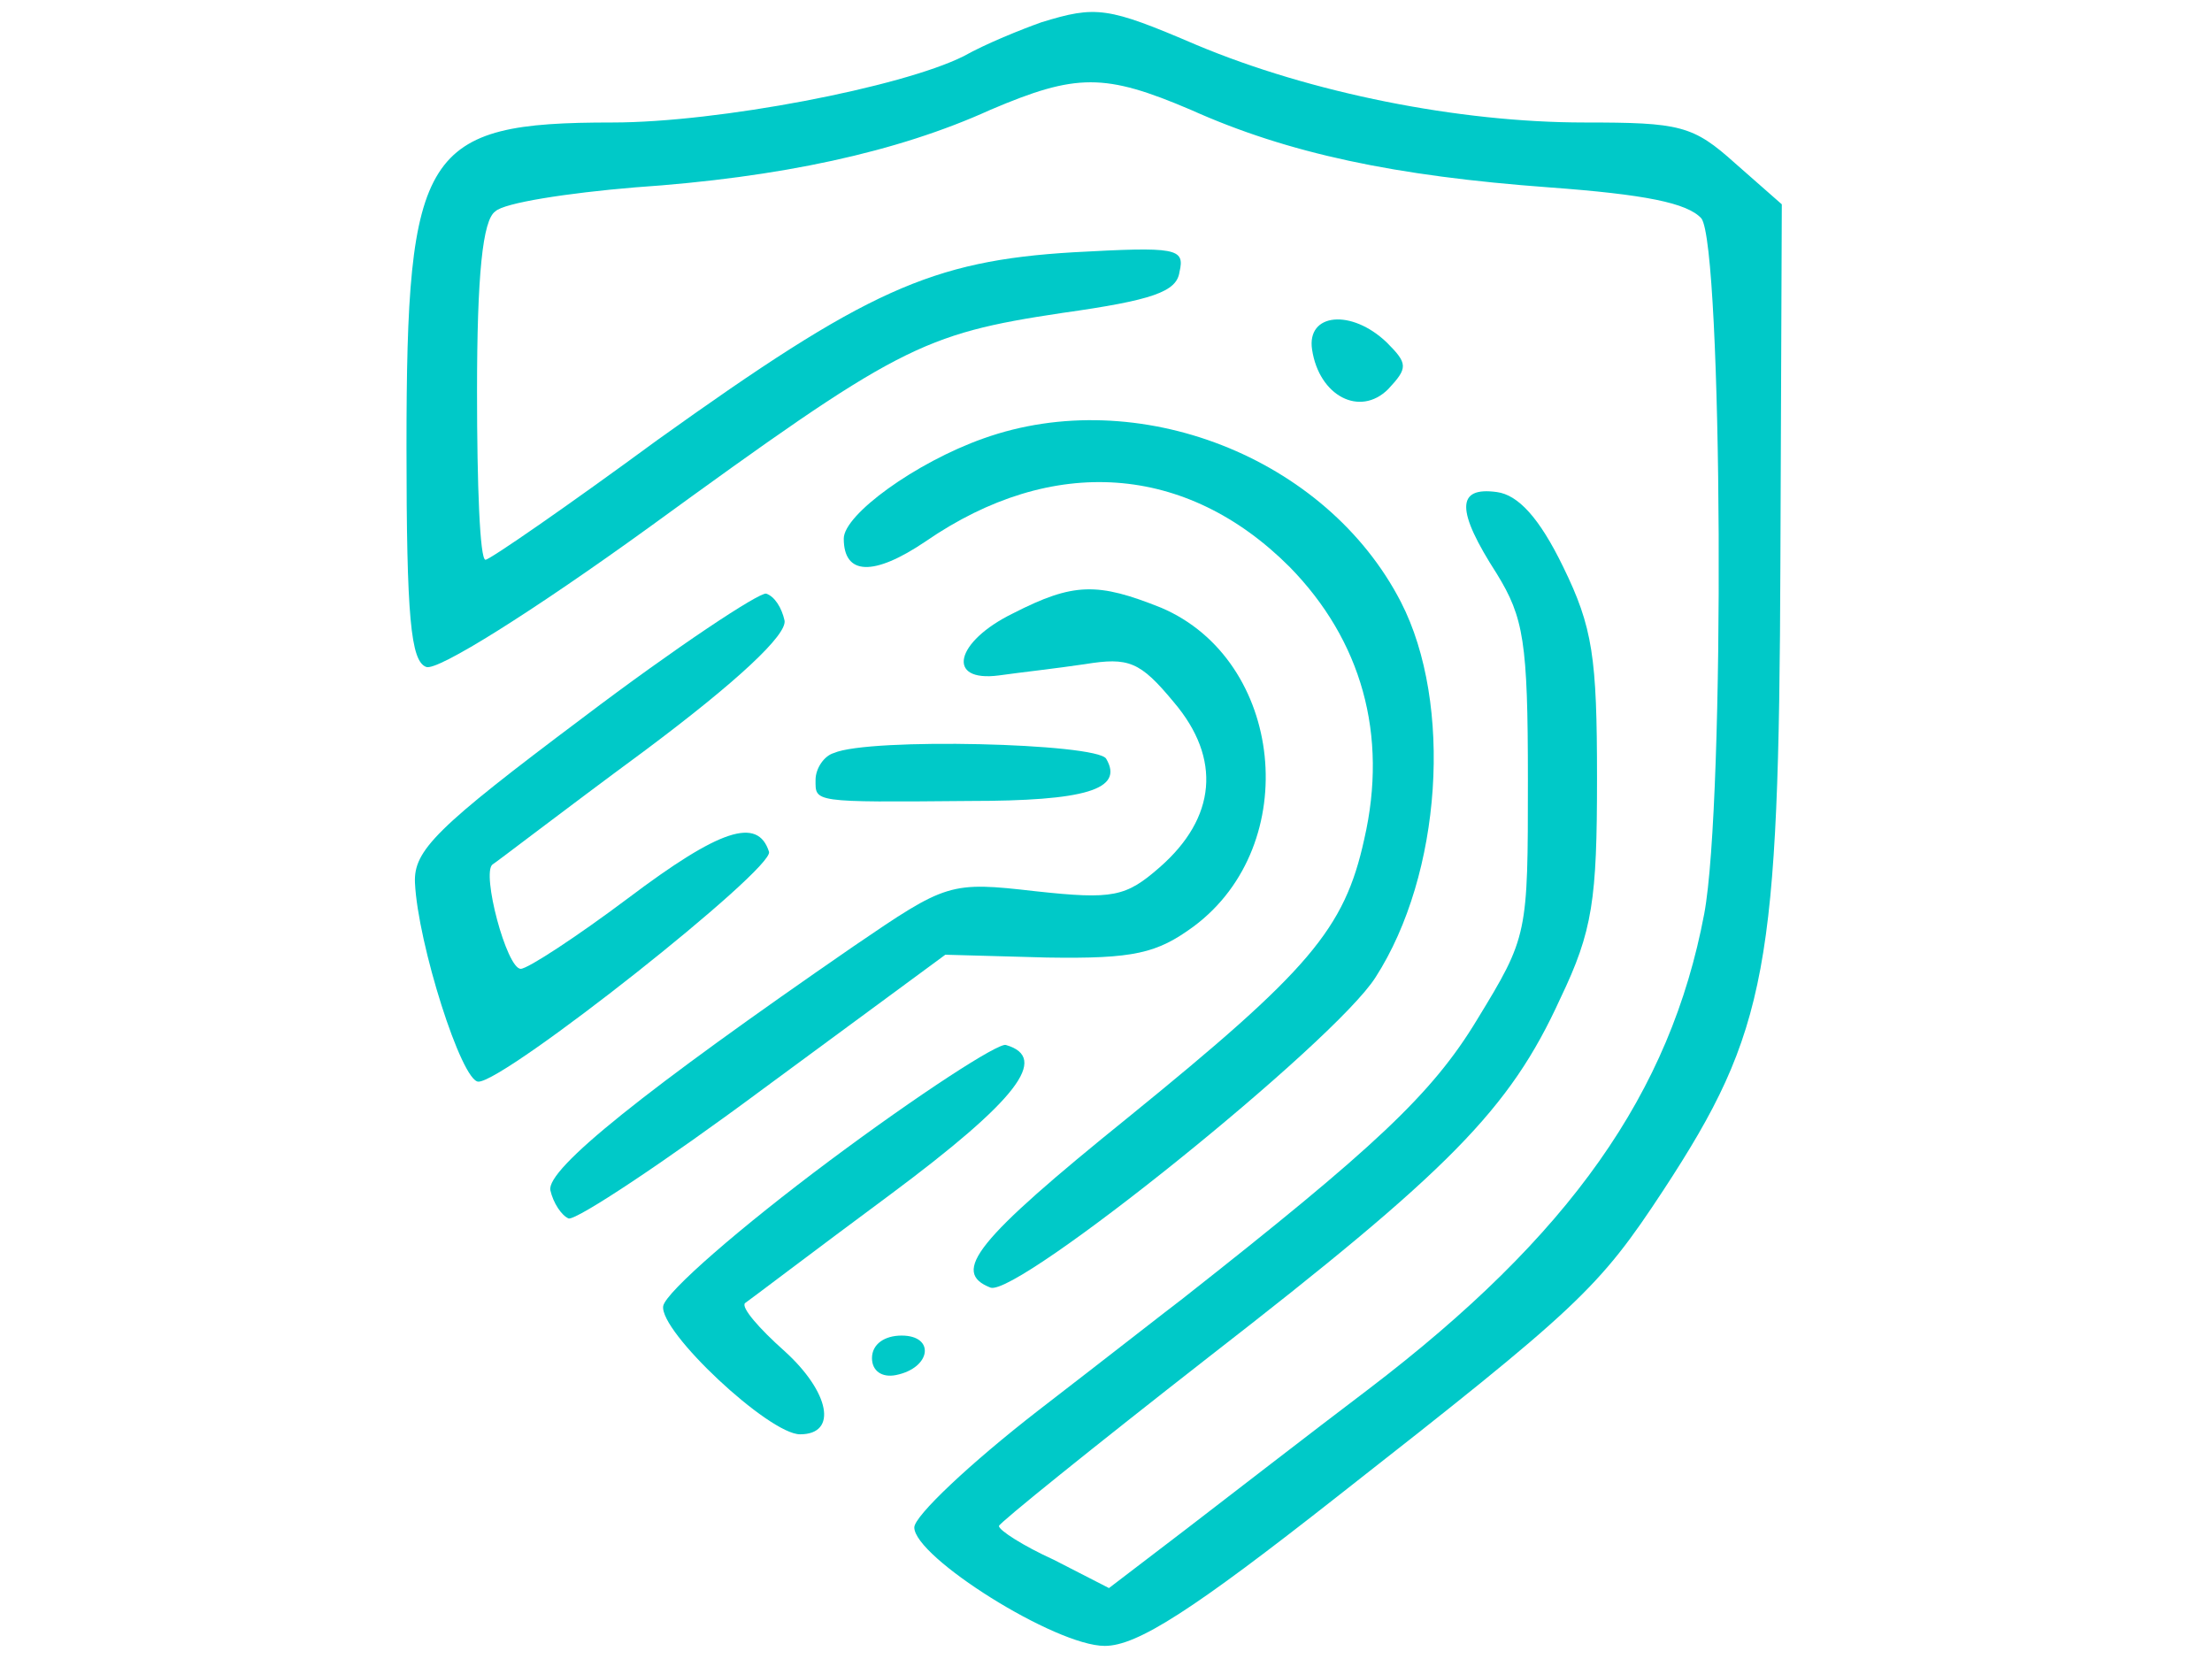
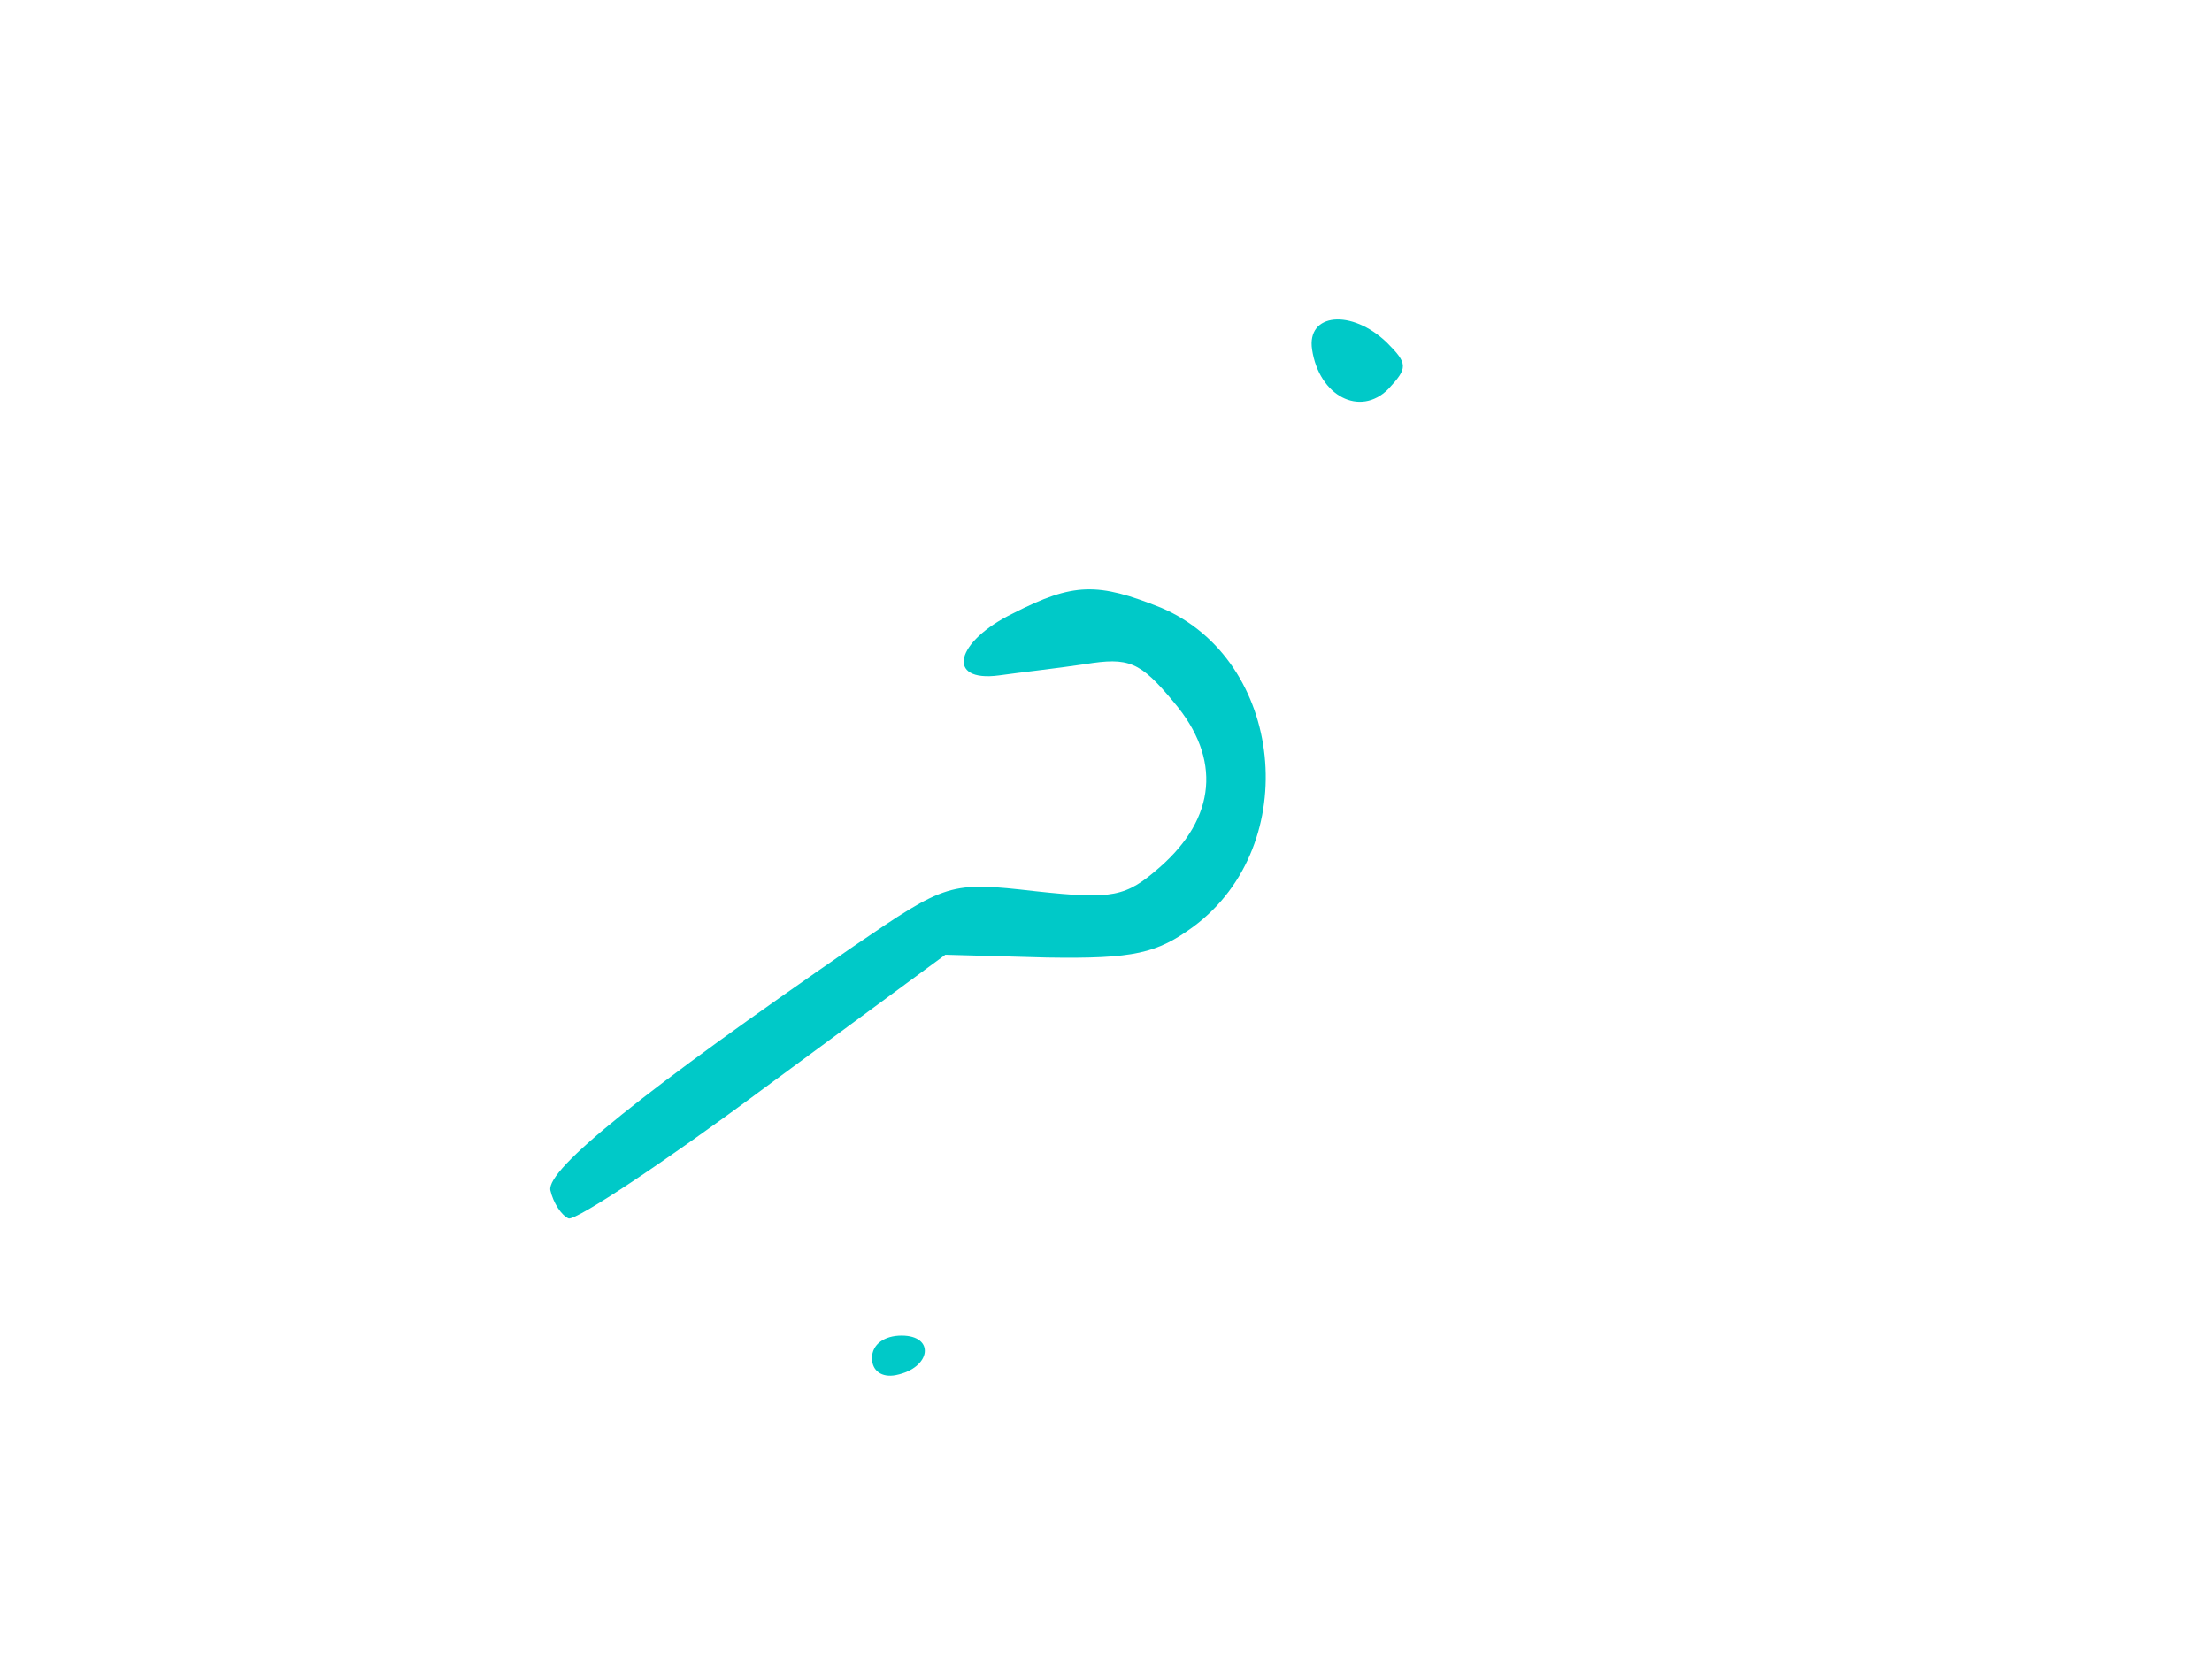
<svg xmlns="http://www.w3.org/2000/svg" data-bbox="141.133 4.161 477.5 567.288" height="768" viewBox="0 0 768 576" width="1024" data-type="color">
  <g>
-     <path d="M361.52 7.754c-6.86 2.45-19.102 7.348-26.938 11.754-21.547 10.777-85.215 23.02-121.945 23.02-65.625 0-71.504 9.304-71.504 112.64 0 59.258 1.469 74.441 6.86 76.398 3.913 1.47 36.73-19.097 77.378-48.484 86.191-62.687 94.52-67.094 143.492-74.441 31.344-4.407 39.672-7.344 40.649-14.2 1.96-8.328-.977-8.816-36.73-6.859-49.466 2.941-71.993 13.223-144.473 65.137-31.344 23.02-58.282 41.629-59.75 41.629-1.957 0-2.938-25.957-2.938-58.282 0-40.648 1.957-59.746 6.367-62.687 2.938-2.938 24.977-6.363 48.485-8.324 50.441-3.43 91.09-12.243 123.414-26.934 29.875-12.734 39.668-12.734 69.543 0 33.793 15.18 71.015 23.016 124.394 26.934 33.305 2.449 47.996 5.386 52.895 10.773 7.343 9.797 8.324 202.266.98 241.445-11.754 62.196-46.527 111.66-116.562 165.043-20.078 15.184-48.485 37.22-63.176 48.485l-26.934 20.57-19.101-9.797c-10.774-4.898-19.102-10.285-19.102-11.754 0-.98 32.817-27.425 72.973-58.77 83.258-64.644 104.316-85.702 121.945-124.394 11.266-23.508 12.735-34.281 12.735-76.398s-1.47-52.403-11.754-73.461c-8.325-17.14-15.672-24.977-23.016-25.957-14.203-1.961-14.203 6.367 0 28.406 9.305 15.18 10.773 23.508 10.773 71.5 0 53.871 0 54.363-17.632 83.258-15.672 25.957-35.75 44.566-102.356 96.969-3.918 2.937-26.445 20.57-49.953 38.691-23.996 18.61-43.098 36.73-43.098 40.649 0 10.28 48.973 41.136 66.114 41.136 11.265 0 30.367-12.242 80.808-51.914 83.746-65.625 90.602-71.992 113.133-106.273 36.238-55.34 40.156-77.38 40.649-217.934l.488-124.394-16.16-14.204C587.78 43.508 583.37 42.527 550.07 42.527c-43.59 0-95.011-10.285-134.68-26.937-30.855-13.223-34.773-13.711-53.87-7.836m0 0" fill="#00c9c8" data-color="1" />
    <path d="M455.55 121.375c2.446 16.16 16.65 23.508 26.446 13.715 6.856-7.348 6.856-8.817-.492-16.164-12.242-11.754-27.914-10.285-25.953 2.449m0 0" fill="#00c9c8" data-color="1" />
-     <path d="M341.438 152.23c-23.508 8.325-48.485 26.446-48.485 34.77 0 12.734 10.285 13.223 28.406.98 44.079-30.363 90.602-26.937 126.356 8.817 24.976 25.465 34.281 58.277 25.953 94.52-6.856 31.343-19.098 45.546-81.785 96.48-53.383 43.098-61.707 53.871-47.996 59.258 9.304 3.43 119.496-85.215 133.699-107.742 23.02-35.754 26.937-95.012 8.816-130.274-25.957-50.441-91.582-75.91-144.964-56.809m0 0" fill="#00c9c8" data-color="1" />
-     <path d="M202.352 249.2c-50.934 38.198-58.77 46.034-58.278 57.3.977 21.059 16.16 69.05 22.035 69.05 9.305 0 102.848-73.948 100.887-79.827-3.918-12.243-17.14-7.836-48.973 16.164-17.628 13.222-34.773 24.484-37.218 24.484-4.899 0-13.715-33.3-9.797-36.238.98-.492 24.488-18.61 52.402-39.18 32.813-24.488 49.953-40.648 48.977-45.547-.98-4.406-3.43-8.324-6.367-9.304-2.45-.489-31.344 18.609-63.668 43.097m0 0" fill="#00c9c8" data-color="1" />
    <path d="M351.723 212.957c-20.078 9.797-23.508 23.996-4.899 21.55 6.86-.98 20.082-2.448 29.875-3.917 15.184-2.45 19.102-.98 30.856 13.222 16.652 19.59 14.691 40.157-4.899 57.297-11.754 10.286-16.16 11.266-43.097 8.329-29.875-3.43-30.852-2.938-63.176 19.097-72.48 49.957-106.766 77.383-105.297 84.727.98 4.41 3.918 8.816 6.367 9.797 2.942.488 33.305-19.59 67.586-45.059l63.176-46.523 35.262.976c30.363.492 38.199-1.469 50.933-10.773 38.2-28.407 31.344-92.563-11.265-110.68-22.036-8.816-30.364-8.816-51.422 1.957m0 0" fill="#00c9c8" data-color="1" />
-     <path d="M289.527 261.441c-3.43.98-6.367 5.387-6.367 9.305 0 7.836-1.469 7.836 53.383 7.348 40.156 0 53.871-3.918 47.504-14.692-3.43-5.386-82.277-7.347-94.52-1.96m0 0" fill="#00c9c8" data-color="1" />
-     <path d="M288.059 402.977c-30.856 23.02-56.813 45.546-57.793 50.445-1.47 8.816 36.73 44.566 47.507 44.566 13.223 0 10.286-14.691-5.386-28.894-8.817-7.836-15.184-15.184-13.715-16.653 1.469-.98 23.996-18.12 50.445-37.71 44.074-32.813 55.34-47.504 40.156-51.91-2.449-.981-30.363 17.14-61.214 40.156m0 0" fill="#00c9c8" data-color="1" />
    <path d="M302.75 471.543c0 4.406 3.426 6.855 8.324 5.875 12.242-2.45 13.715-13.711 1.961-13.711-5.879 0-10.285 2.938-10.285 7.836m0 0" fill="#00c9c8" data-color="1" />
  </g>
</svg>